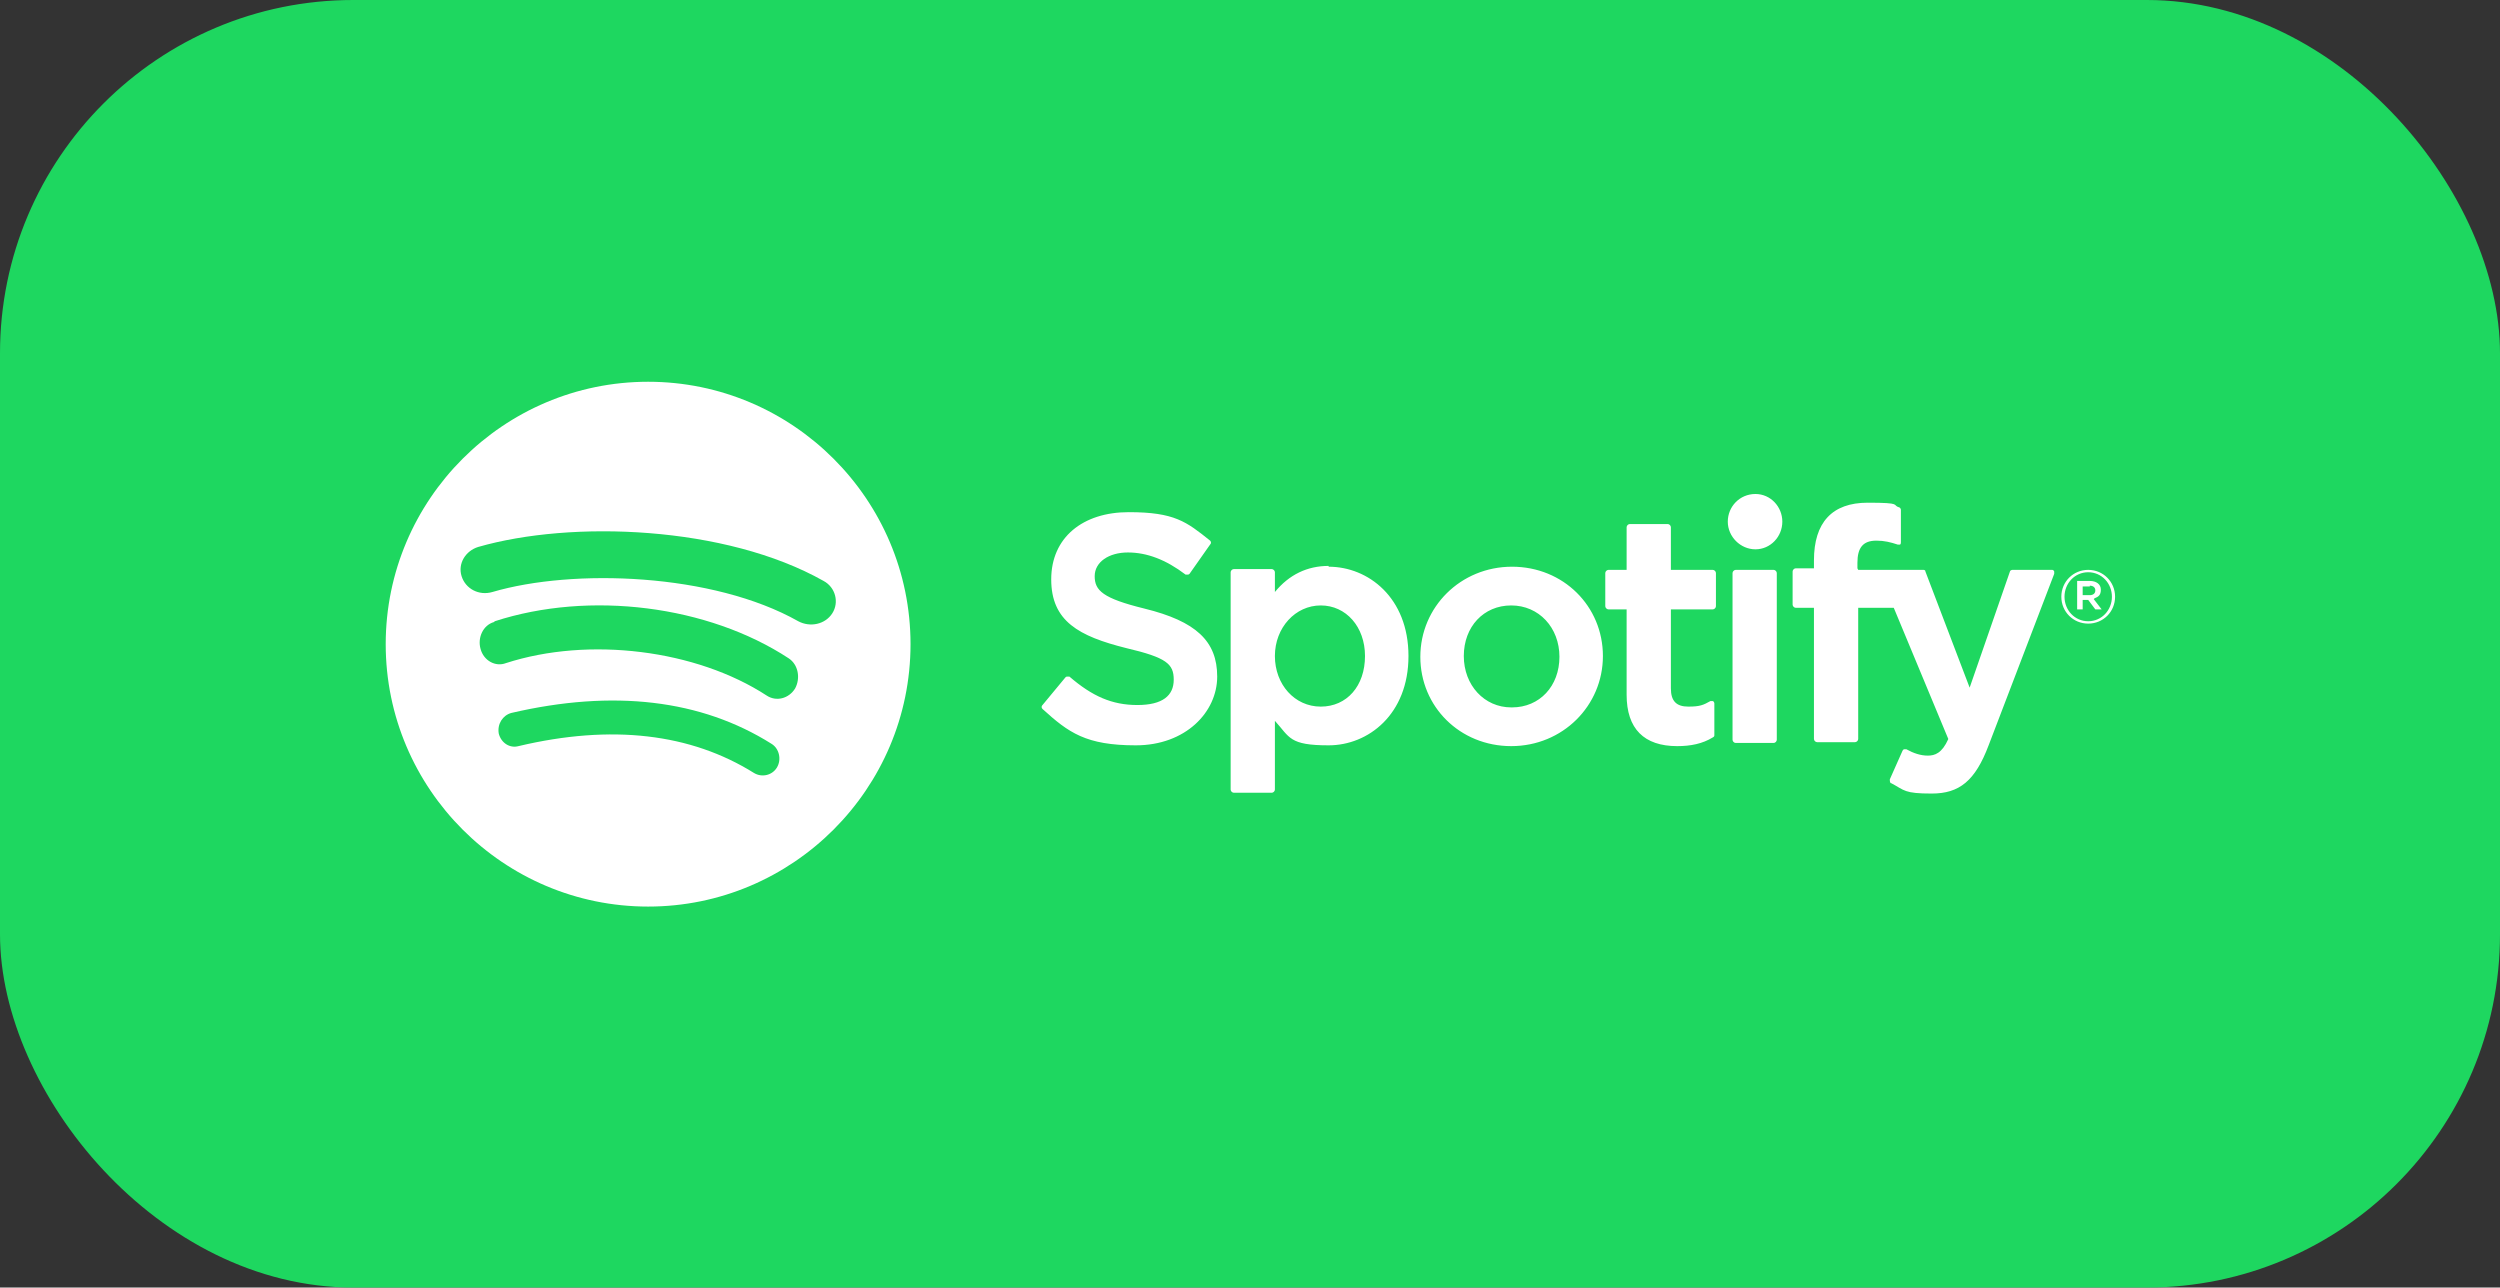
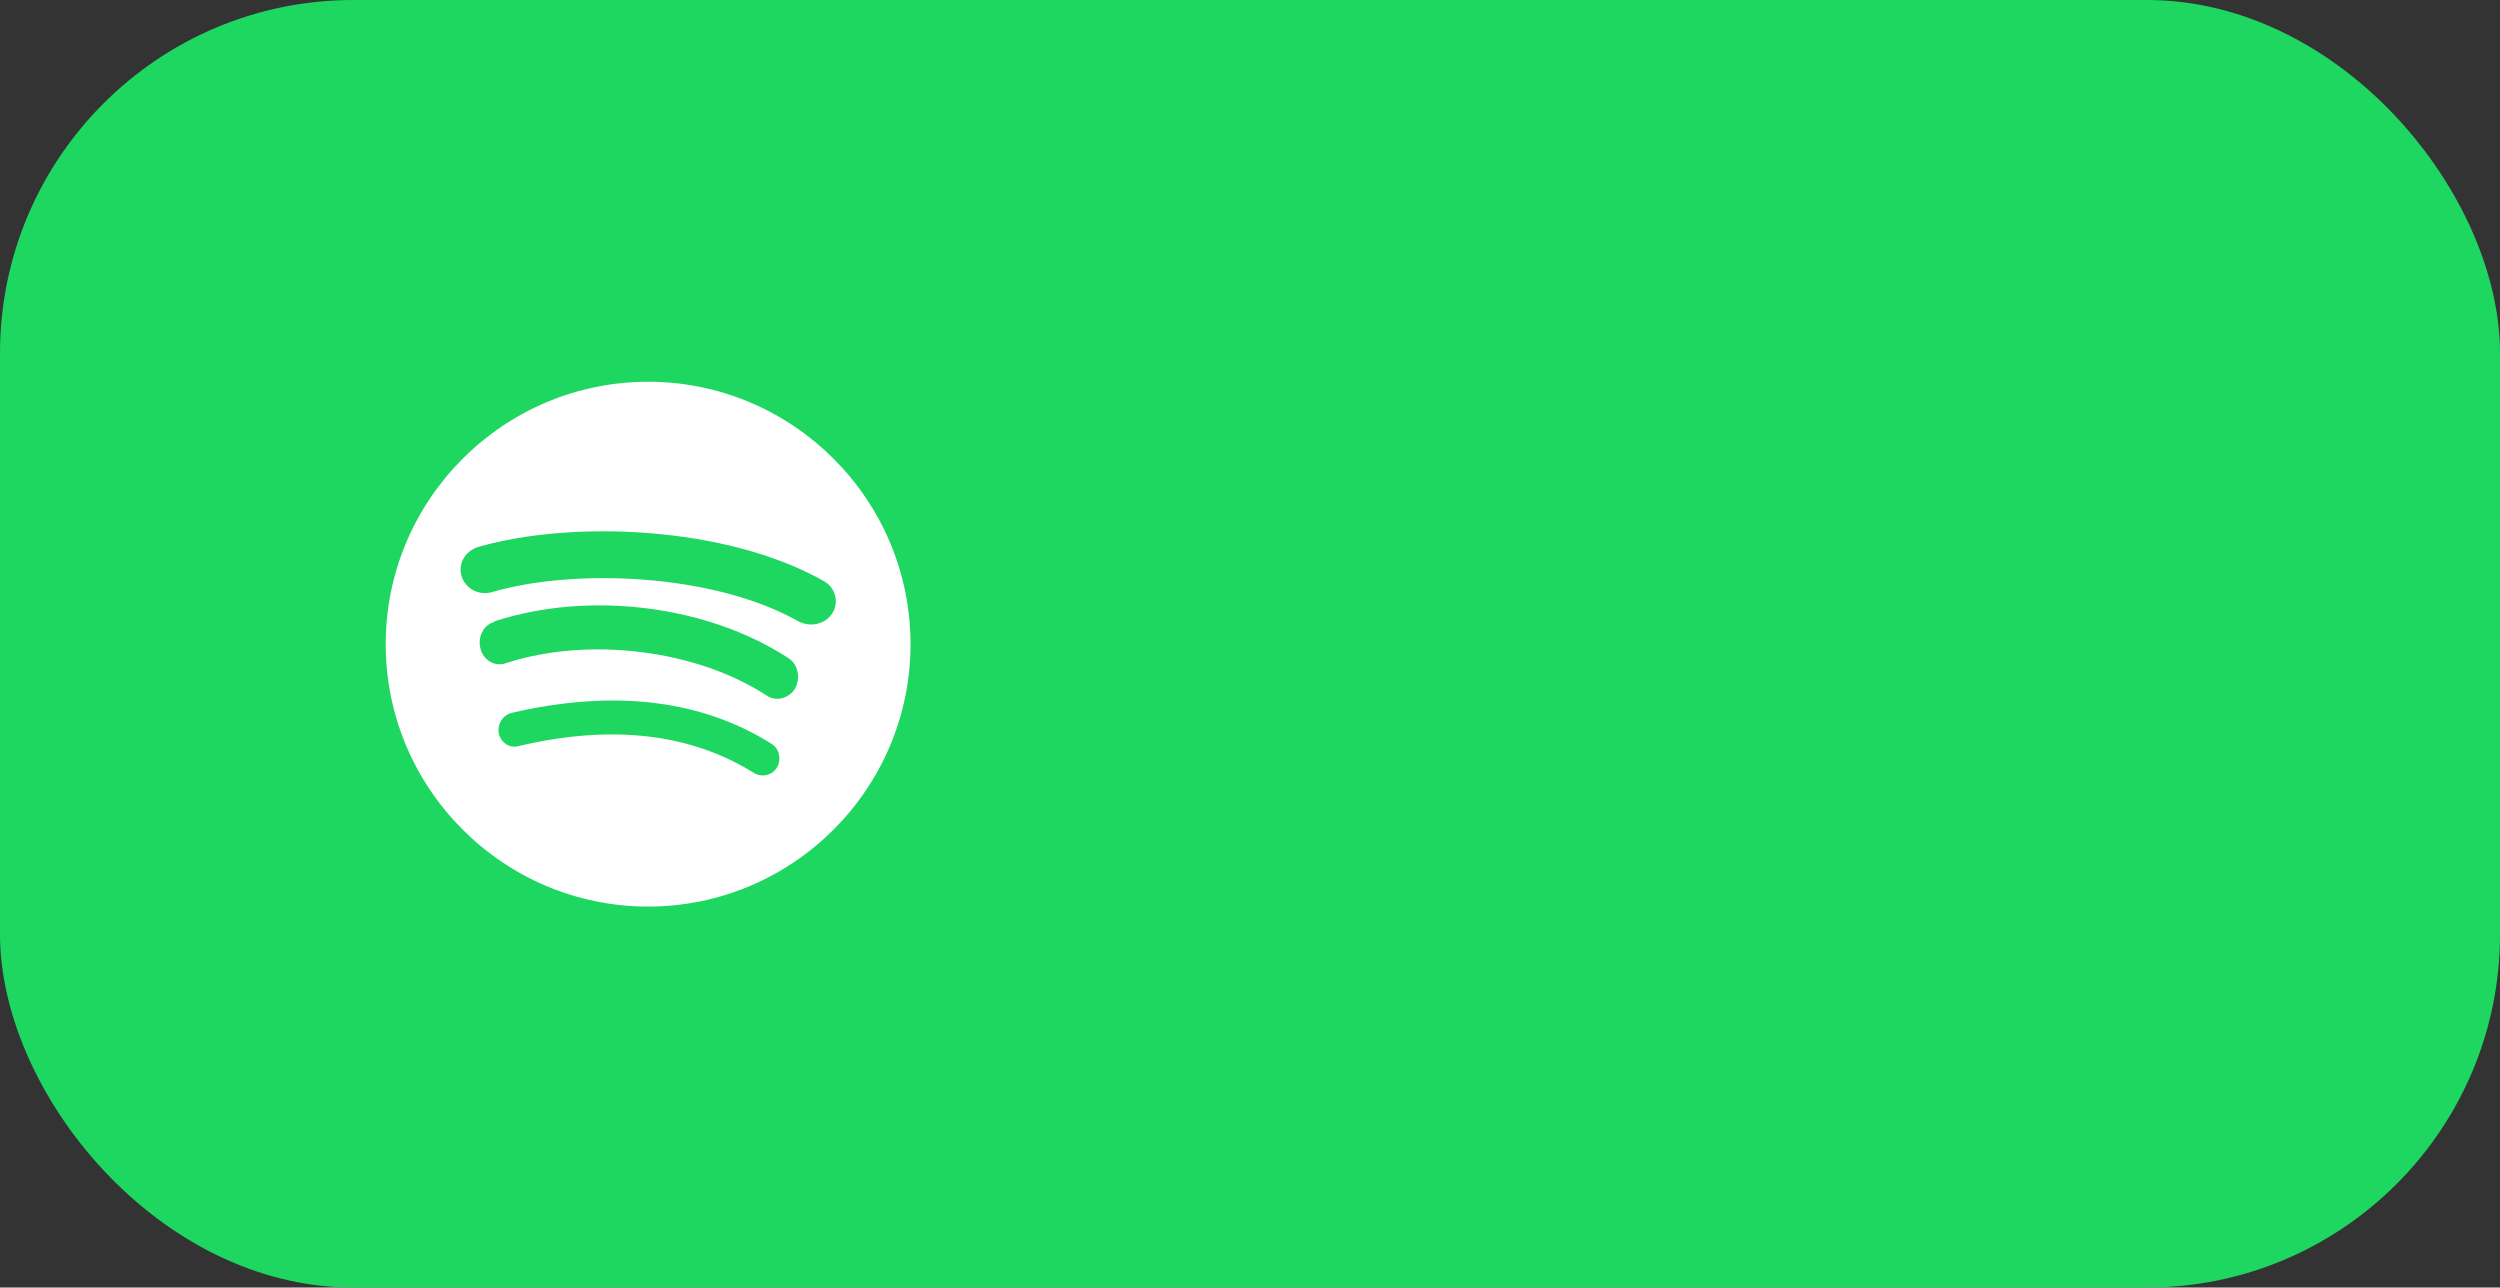
<svg xmlns="http://www.w3.org/2000/svg" id="Layer_2" data-name="Layer 2" viewBox="0 0 316.3 162.9">
  <rect x="0" y="0" width="316.3" height="162.9" fill="#333333" stroke="none" />
  <defs>
    <style>      .cls-1 {        fill: #fff;      }      .cls-2 {        fill: #1ed760;      }    </style>
  </defs>
  <g id="Layer_1-2" data-name="Layer 1">
    <g>
      <rect class="cls-2" width="316.3" height="162.9" rx="44.7" ry="44.7" />
      <g id="Badges1">
        <g id="Artboard1">
          <g id="BADGES-without-Listen1">
            <g id="badges_spotify-badge1" data-name="badges/spotify-badge1">
              <g id="_.._logos_spotify1" data-name="../logos/spotify1">
                <g id="wordmark1">
-                   <path id="Combined-Shape1" class="cls-1" d="M144.8,77c6.5,1.6,9.2,4.1,9.2,8.6s-4,8.7-10.3,8.7-8.5-1.6-11.8-4.6c-.1-.1-.2-.3,0-.5l2.9-3.5s.1-.1.2-.1h.3c2.9,2.5,5.4,3.6,8.6,3.6s4.6-1.2,4.6-3.2-.9-2.8-6-4c-6-1.5-9.5-3.4-9.5-8.7s4-8.5,9.8-8.5,7.3,1.2,10.3,3.6c.1.1.2.3,0,.5l-2.6,3.7s-.1.1-.2.1h-.3c-2.5-1.9-4.9-2.8-7.3-2.8s-4.2,1.2-4.2,3,1,2.8,6.3,4.1ZM172.7,83c0-3.7-2.4-6.4-5.6-6.4s-5.8,2.8-5.8,6.4,2.5,6.4,5.8,6.4,5.6-2.6,5.6-6.4ZM168.1,71.7c5,0,10.1,3.9,10.1,11.3s-5.1,11.3-10.1,11.3-4.9-1-6.8-3.1v8.7c0,.2-.2.4-.4.4h-4.8c-.2,0-.4-.2-.4-.4v-27.5c0-.2.2-.4.4-.4h4.8c.2,0,.4.2.4.4v2.5c1.8-2.2,4.1-3.3,6.8-3.3v.1ZM191.3,89.5c3.5,0,6-2.7,6-6.4s-2.6-6.5-6.1-6.5-6,2.7-6,6.4,2.6,6.5,6,6.5h.1ZM191.3,71.7c6.5,0,11.5,5,11.5,11.3s-5.1,11.4-11.6,11.4-11.5-5-11.5-11.3,5.1-11.4,11.6-11.4ZM216.7,72.1c.2,0,.4.2.4.4v4.2c0,.2-.2.4-.4.4h-5.3v10c0,1.6.7,2.3,2.2,2.3s1.9-.2,2.8-.7h.3c.1,0,.2.2.2.3v4c0,.1,0,.2-.2.3-1.3.8-2.8,1.1-4.5,1.1-4.2,0-6.4-2.2-6.4-6.5v-10.8h-2.3c-.2,0-.4-.2-.4-.4v-4.2c0-.2.2-.4.4-.4h2.3v-5.4c0-.2.2-.4.4-.4h4.8c.2,0,.4.2.4.4v5.4h5.3ZM235.1,72.1h8.2c.1,0,.3,0,.3.2l5.6,14.7,5.1-14.7c0-.1.2-.2.3-.2h5c.1,0,.2,0,.3.2v.3l-8.3,21.7c-1.7,4.5-3.7,6.1-7.2,6.1s-3.4-.4-5.1-1.3c-.2,0-.2-.3-.2-.5l1.6-3.6s.1-.2.2-.2h.3c.9.5,1.8.8,2.7.8s1.8-.3,2.6-2.1l-6.9-16.6h-4.5v16.6c0,.2-.2.4-.4.4h-4.8c-.2,0-.4-.2-.4-.4v-16.6h-2.3c-.2,0-.4-.2-.4-.4v-4.2c0-.2.2-.4.4-.4h2.3v-1c0-4.8,2.3-7.3,6.8-7.3s3,.3,4,.6c.1,0,.2.2.2.3v4.1c0,.1,0,.2-.1.3h-.3c-.9-.3-1.7-.5-2.7-.5-1.7,0-2.4.9-2.4,2.8v.7l.1.2ZM224.4,72.1c.2,0,.4.2.4.4v21.1c0,.2-.2.4-.4.4h-4.8c-.2,0-.4-.2-.4-.4v-21.1c0-.2.2-.4.4-.4h4.8ZM222.1,62.5c1.9,0,3.4,1.6,3.4,3.5s-1.5,3.5-3.4,3.5-3.5-1.6-3.5-3.5,1.5-3.5,3.5-3.5ZM264.4,74.2h-.9v1.1h.9c.4,0,.7-.2.7-.6s-.3-.6-.7-.6v.1ZM264.9,75.8l1,1.3h-.8l-.9-1.2h-.7v1.2h-.7v-3.6h1.6c.8,0,1.4.4,1.4,1.1s-.3.9-.8,1.1l-.1.1ZM264.2,72.4c-1.7,0-3,1.4-3,3.1s1.3,3.1,3,3.1,3-1.4,3-3.1-1.3-3.1-3-3.1ZM264.2,78.9c-1.9,0-3.4-1.5-3.4-3.4s1.5-3.4,3.4-3.4,3.4,1.5,3.4,3.4-1.5,3.4-3.4,3.4Z" />
-                 </g>
+                   </g>
                <path id="_.._icons_spotify-icon1" data-name="../icons/spotify-icon1" class="cls-1" d="M82,48.3c18.3,0,33.2,14.9,33.2,33.2s-14.9,33.2-33.2,33.2-33.2-14.9-33.2-33.2,14.9-33.2,33.2-33.2ZM64.7,90.2c-1.1.3-1.8,1.4-1.6,2.6.3,1.2,1.4,1.9,2.5,1.6,11.8-2.8,21.8-1.6,29.8,3.4,1,.6,2.3.3,2.9-.7s.3-2.4-.7-3c-8.9-5.6-20-6.9-32.9-3.9h0ZM62.5,78.7c-1.4.4-2.1,2-1.7,3.4.4,1.5,1.9,2.3,3.2,1.8,10.5-3.4,24.1-1.7,33,4.1,1.2.8,2.8.4,3.6-.9.7-1.3.4-3-.8-3.8-10.2-6.7-25.2-8.6-37.2-4.7l-.1.1ZM60.5,69.2c-1.6.5-2.6,2.1-2.1,3.7.5,1.6,2.2,2.5,3.9,2,10.2-3,27.9-2.4,38.7,3.7,1.5.8,3.4.4,4.3-1s.4-3.3-1.1-4.1c-12.4-7-31.9-7.7-43.7-4.3h0Z" />
              </g>
            </g>
          </g>
        </g>
      </g>
    </g>
  </g>
</svg>